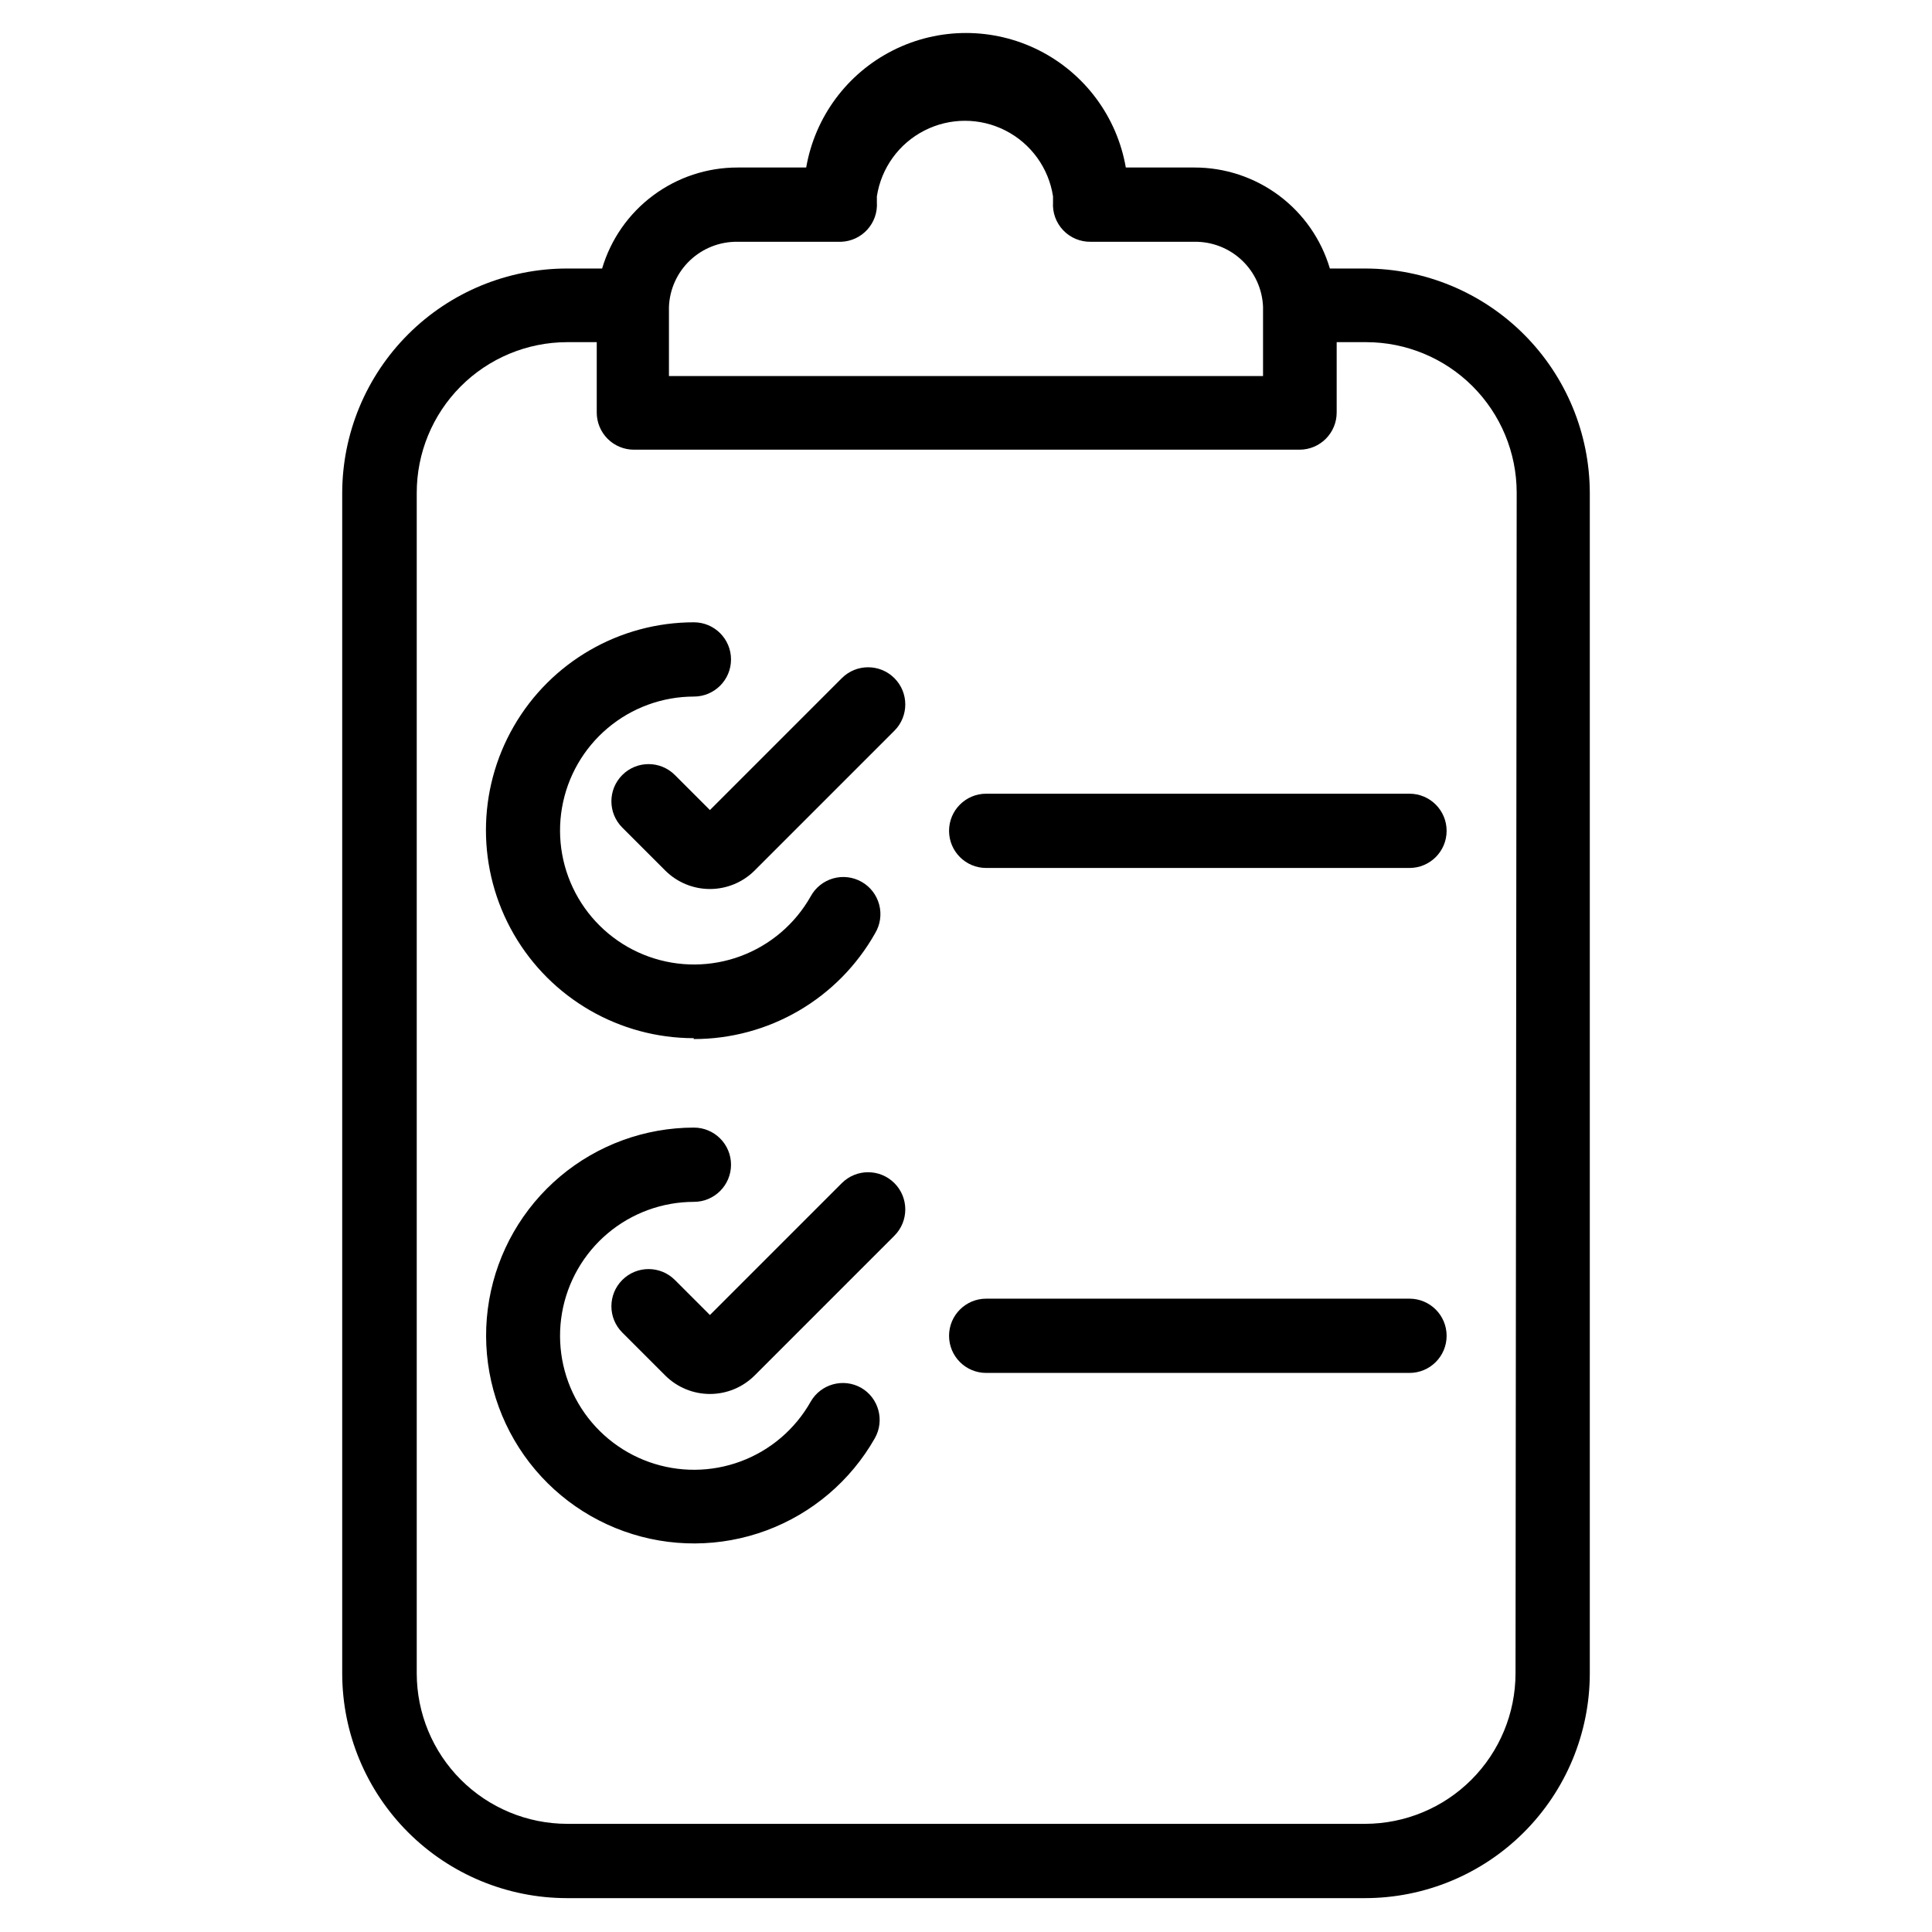
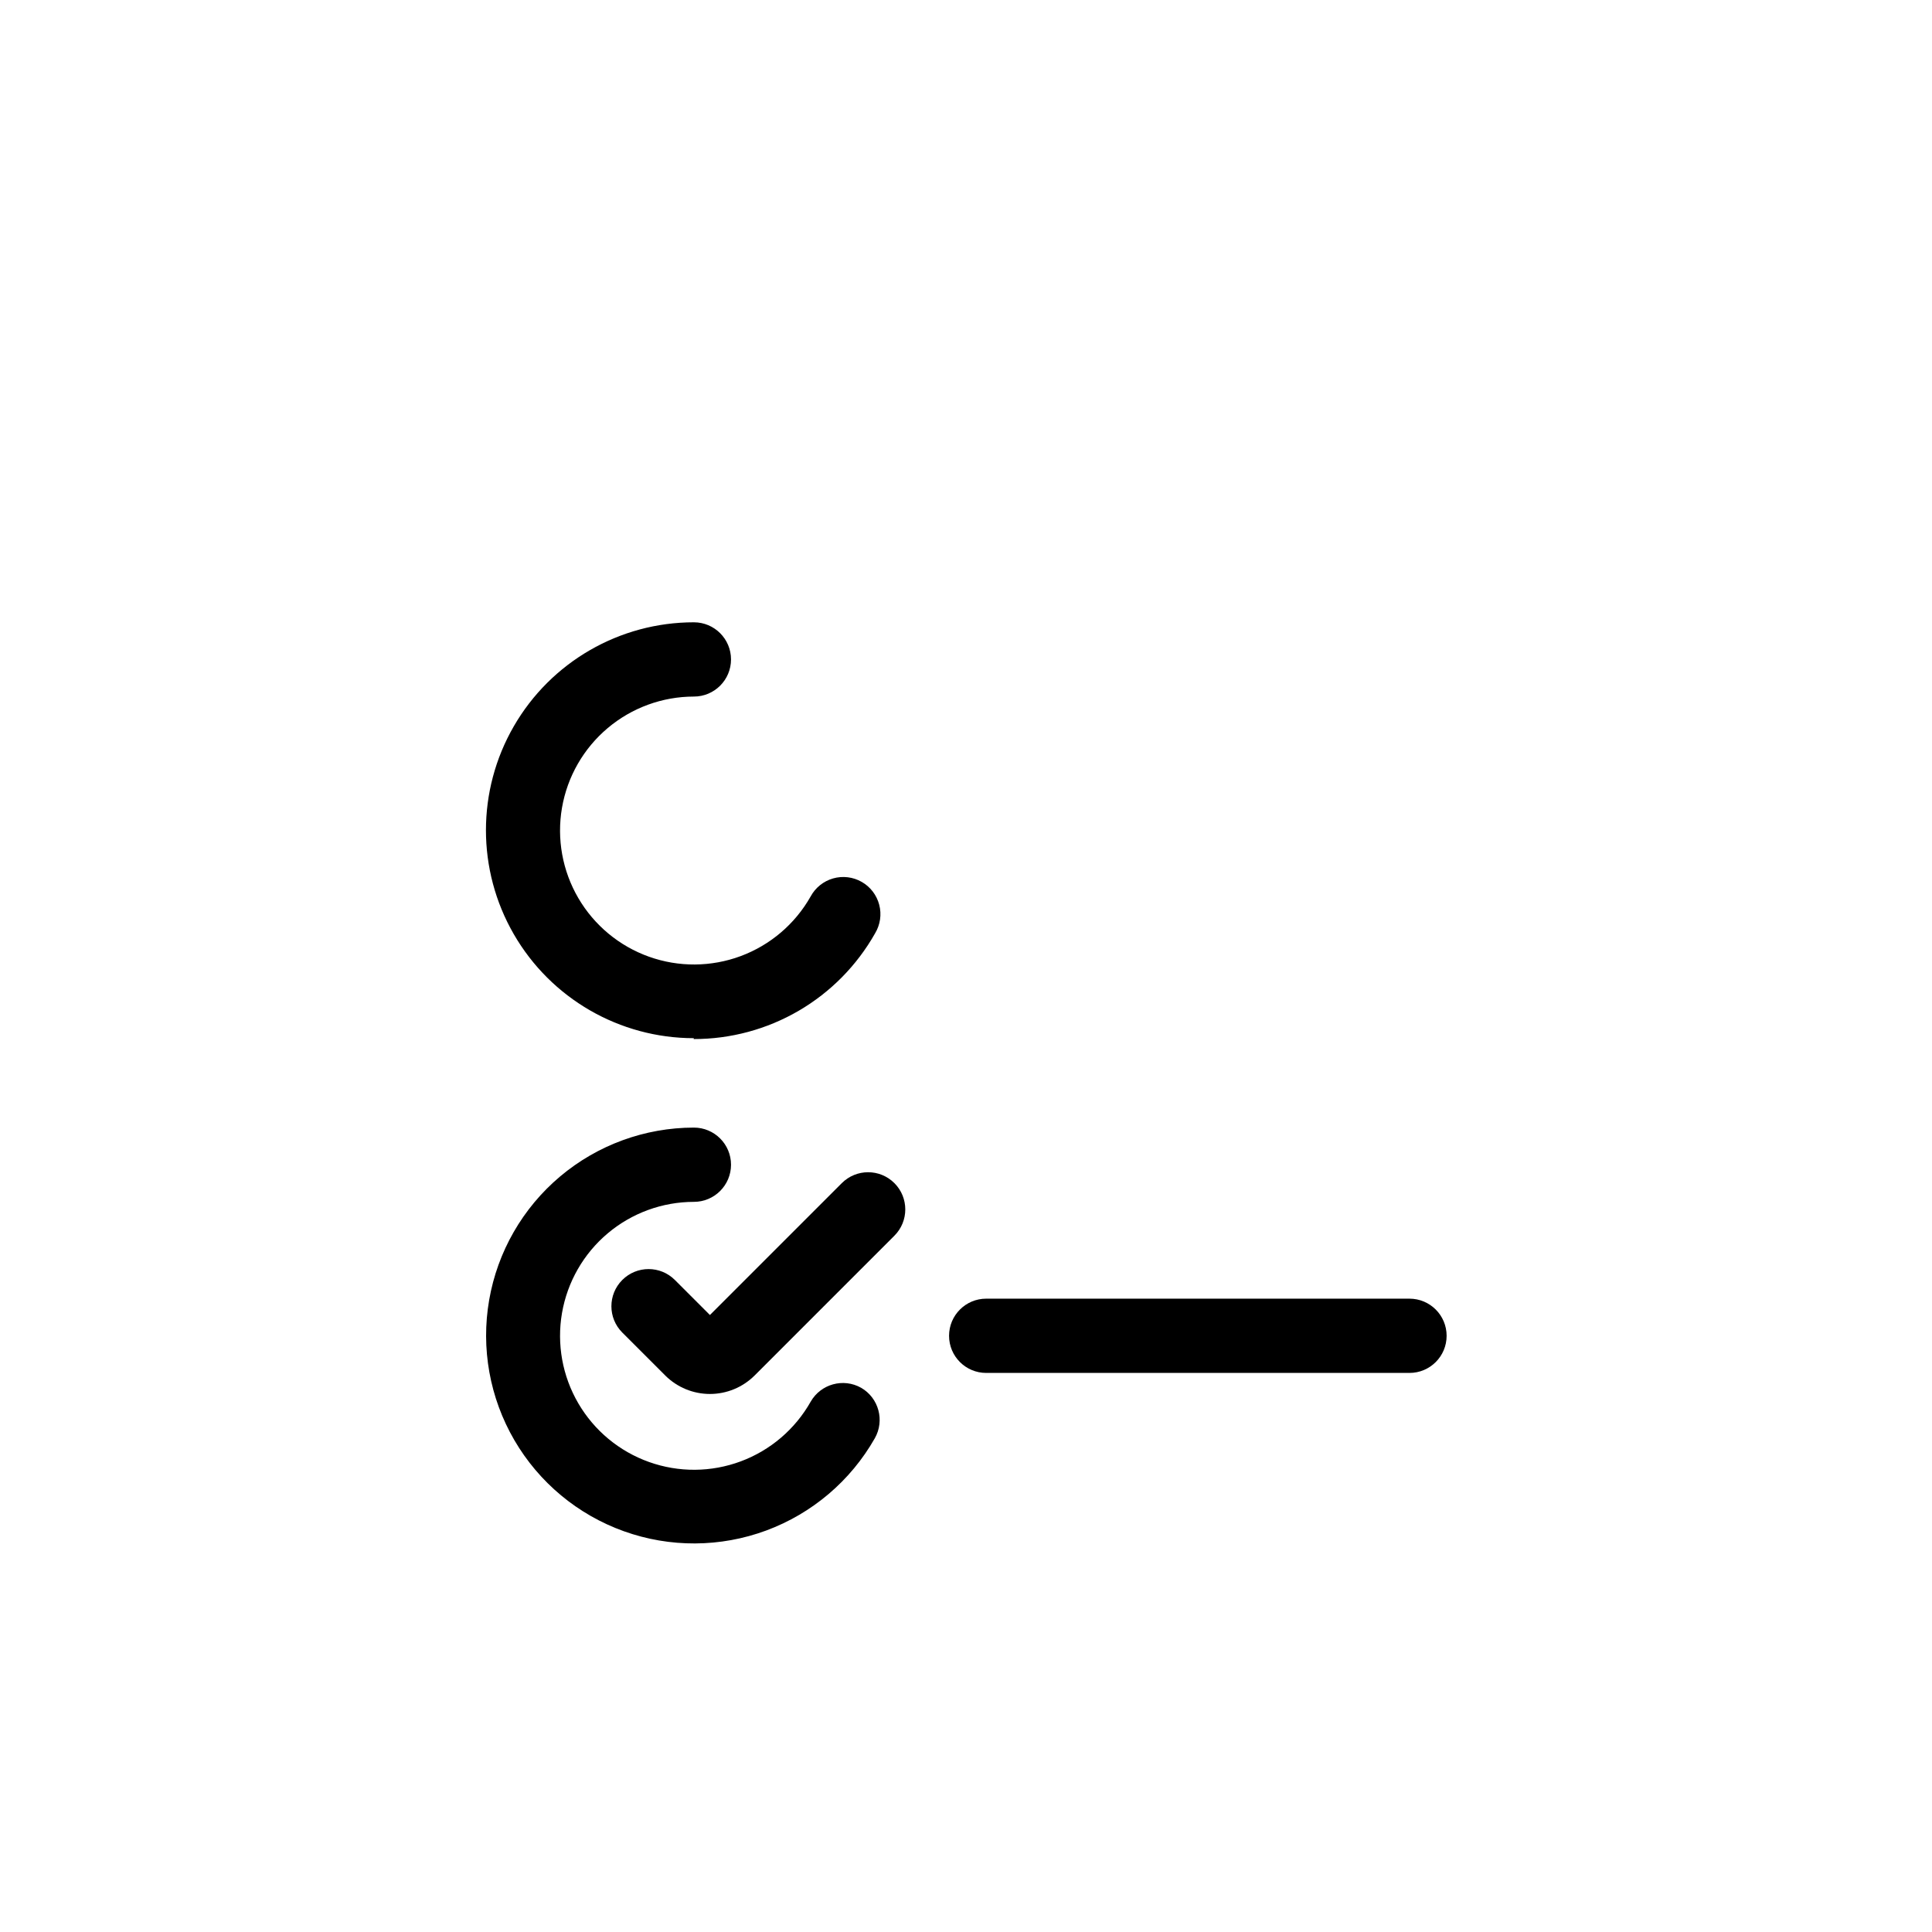
<svg xmlns="http://www.w3.org/2000/svg" fill="#000000" width="800px" height="800px" version="1.1" viewBox="144 144 512 512">
  <g>
-     <path d="m505.72 215.16h-9.289c-2.293-7.738-7.027-14.527-13.496-19.352-6.473-4.824-14.328-7.426-22.398-7.414h-18.184c-2.324-13.414-10.863-24.938-23.023-31.059s-26.5-6.121-38.66 0c-12.16 6.121-20.699 17.645-23.02 31.059h-18.188c-8.07-0.012-15.926 2.59-22.395 7.414-6.473 4.824-11.207 11.613-13.5 19.352h-9.289c-15.793 0-30.938 6.266-42.109 17.426-11.172 11.156-17.461 26.297-17.48 42.086v312.84c0.02 15.777 6.297 30.902 17.453 42.059s26.281 17.43 42.059 17.453h211.52c15.793 0 30.938-6.269 42.109-17.426 11.176-11.16 17.461-26.297 17.484-42.086v-312.84c-0.023-15.789-6.309-30.93-17.484-42.086-11.172-11.16-26.316-17.426-42.109-17.426zm-166.34-7.086h27.555c2.652-0.102 5.152-1.27 6.93-3.242 1.781-1.969 2.688-4.578 2.516-7.227v-1.574c1.156-7.496 5.836-13.98 12.59-17.43 6.75-3.453 14.75-3.453 21.5 0 6.754 3.449 11.438 9.934 12.59 17.43v1.574c-0.176 2.742 0.805 5.438 2.703 7.426 1.902 1.988 4.547 3.094 7.297 3.043h27.473c4.68-0.066 9.199 1.703 12.598 4.922 3.398 3.219 5.402 7.641 5.586 12.316v18.344h-157.44v-18.344c0.184-4.676 2.191-9.098 5.586-12.316 3.398-3.219 7.918-4.988 12.598-4.922zm206.25 379.43c-0.023 10.555-4.227 20.676-11.691 28.141s-17.586 11.668-28.145 11.691h-211.52c-10.559-0.023-20.676-4.227-28.145-11.691-7.465-7.465-11.668-17.586-11.688-28.141v-312.84c-0.02-10.586 4.164-20.746 11.633-28.246 7.473-7.496 17.613-11.723 28.199-11.742h7.871v18.656c0 2.609 1.039 5.113 2.883 6.957s4.348 2.883 6.957 2.883h176.41c2.609 0 5.113-1.039 6.957-2.883s2.883-4.348 2.883-6.957v-18.656h7.871c10.559 0.02 20.676 4.223 28.145 11.688 7.465 7.465 11.668 17.586 11.688 28.145z" />
    <path d="m327.81 419.36c9.781 0.02 19.395-2.566 27.848-7.492 8.453-4.926 15.441-12.012 20.25-20.531 1.367-2.269 1.766-4.996 1.098-7.559-0.668-2.566-2.34-4.754-4.641-6.066-2.301-1.316-5.035-1.648-7.582-0.922-2.551 0.73-4.699 2.453-5.957 4.785-4.117 7.281-10.672 12.871-18.508 15.793-7.836 2.918-16.453 2.981-24.328 0.168-7.879-2.812-14.508-8.312-18.727-15.535s-5.75-15.699-4.328-23.941 5.711-15.715 12.105-21.105 14.484-8.352 22.848-8.359c5.434 0 9.84-4.402 9.84-9.84 0-5.434-4.406-9.84-9.84-9.84-19.688 0-37.879 10.504-47.723 27.555-9.844 17.047-9.844 38.055 0 55.102 9.844 17.051 28.035 27.555 47.723 27.555z" />
-     <path d="m367.09 323.72-34.953 34.953-9.289-9.289c-3.848-3.848-10.086-3.848-13.934 0-3.848 3.848-3.848 10.086 0 13.934l11.414 11.414c3.141 3.113 7.387 4.863 11.809 4.863 4.426 0 8.668-1.75 11.809-4.863l37.078-37.078c3.848-3.848 3.848-10.086 0-13.934s-10.086-3.848-13.934 0z" />
-     <path d="m517.53 354.34h-112.18c-5.434 0-9.84 4.406-9.84 9.84 0 5.438 4.406 9.84 9.84 9.84h112.18c5.434 0 9.84-4.402 9.84-9.84 0-5.434-4.406-9.84-9.84-9.84z" />
    <path d="m372.21 511.78c-4.719-2.66-10.703-1.008-13.383 3.699-4.117 7.281-10.672 12.875-18.508 15.793-7.836 2.922-16.453 2.981-24.328 0.168-7.879-2.809-14.508-8.312-18.727-15.535-4.219-7.219-5.75-15.699-4.328-23.941 1.422-8.238 5.711-15.715 12.105-21.105s14.484-8.348 22.848-8.355c5.434 0 9.84-4.406 9.84-9.84 0-5.438-4.406-9.84-9.84-9.84-12.973 0.008-25.527 4.594-35.453 12.949-9.922 8.355-16.582 19.945-18.801 32.73-2.219 12.781 0.145 25.938 6.672 37.148 6.527 11.211 16.801 19.762 29.016 24.141 12.211 4.383 25.574 4.312 37.742-0.191 12.164-4.508 22.352-13.16 28.766-24.438 2.672-4.699 1.055-10.676-3.621-13.383z" />
    <path d="m367.09 457.54-34.953 34.953-9.289-9.289c-3.848-3.848-10.086-3.848-13.934 0-3.848 3.848-3.848 10.086 0 13.934l11.414 11.414c3.141 3.113 7.387 4.863 11.809 4.863 4.426 0 8.668-1.75 11.809-4.863l37.078-37.078c3.848-3.848 3.848-10.086 0-13.934-3.848-3.848-10.086-3.848-13.934 0z" />
    <path d="m517.53 488.16h-112.18c-5.434 0-9.84 4.406-9.84 9.84 0 5.438 4.406 9.84 9.84 9.84h112.18c5.434 0 9.84-4.402 9.84-9.84 0-5.434-4.406-9.84-9.84-9.84z" />
  </g>
</svg>